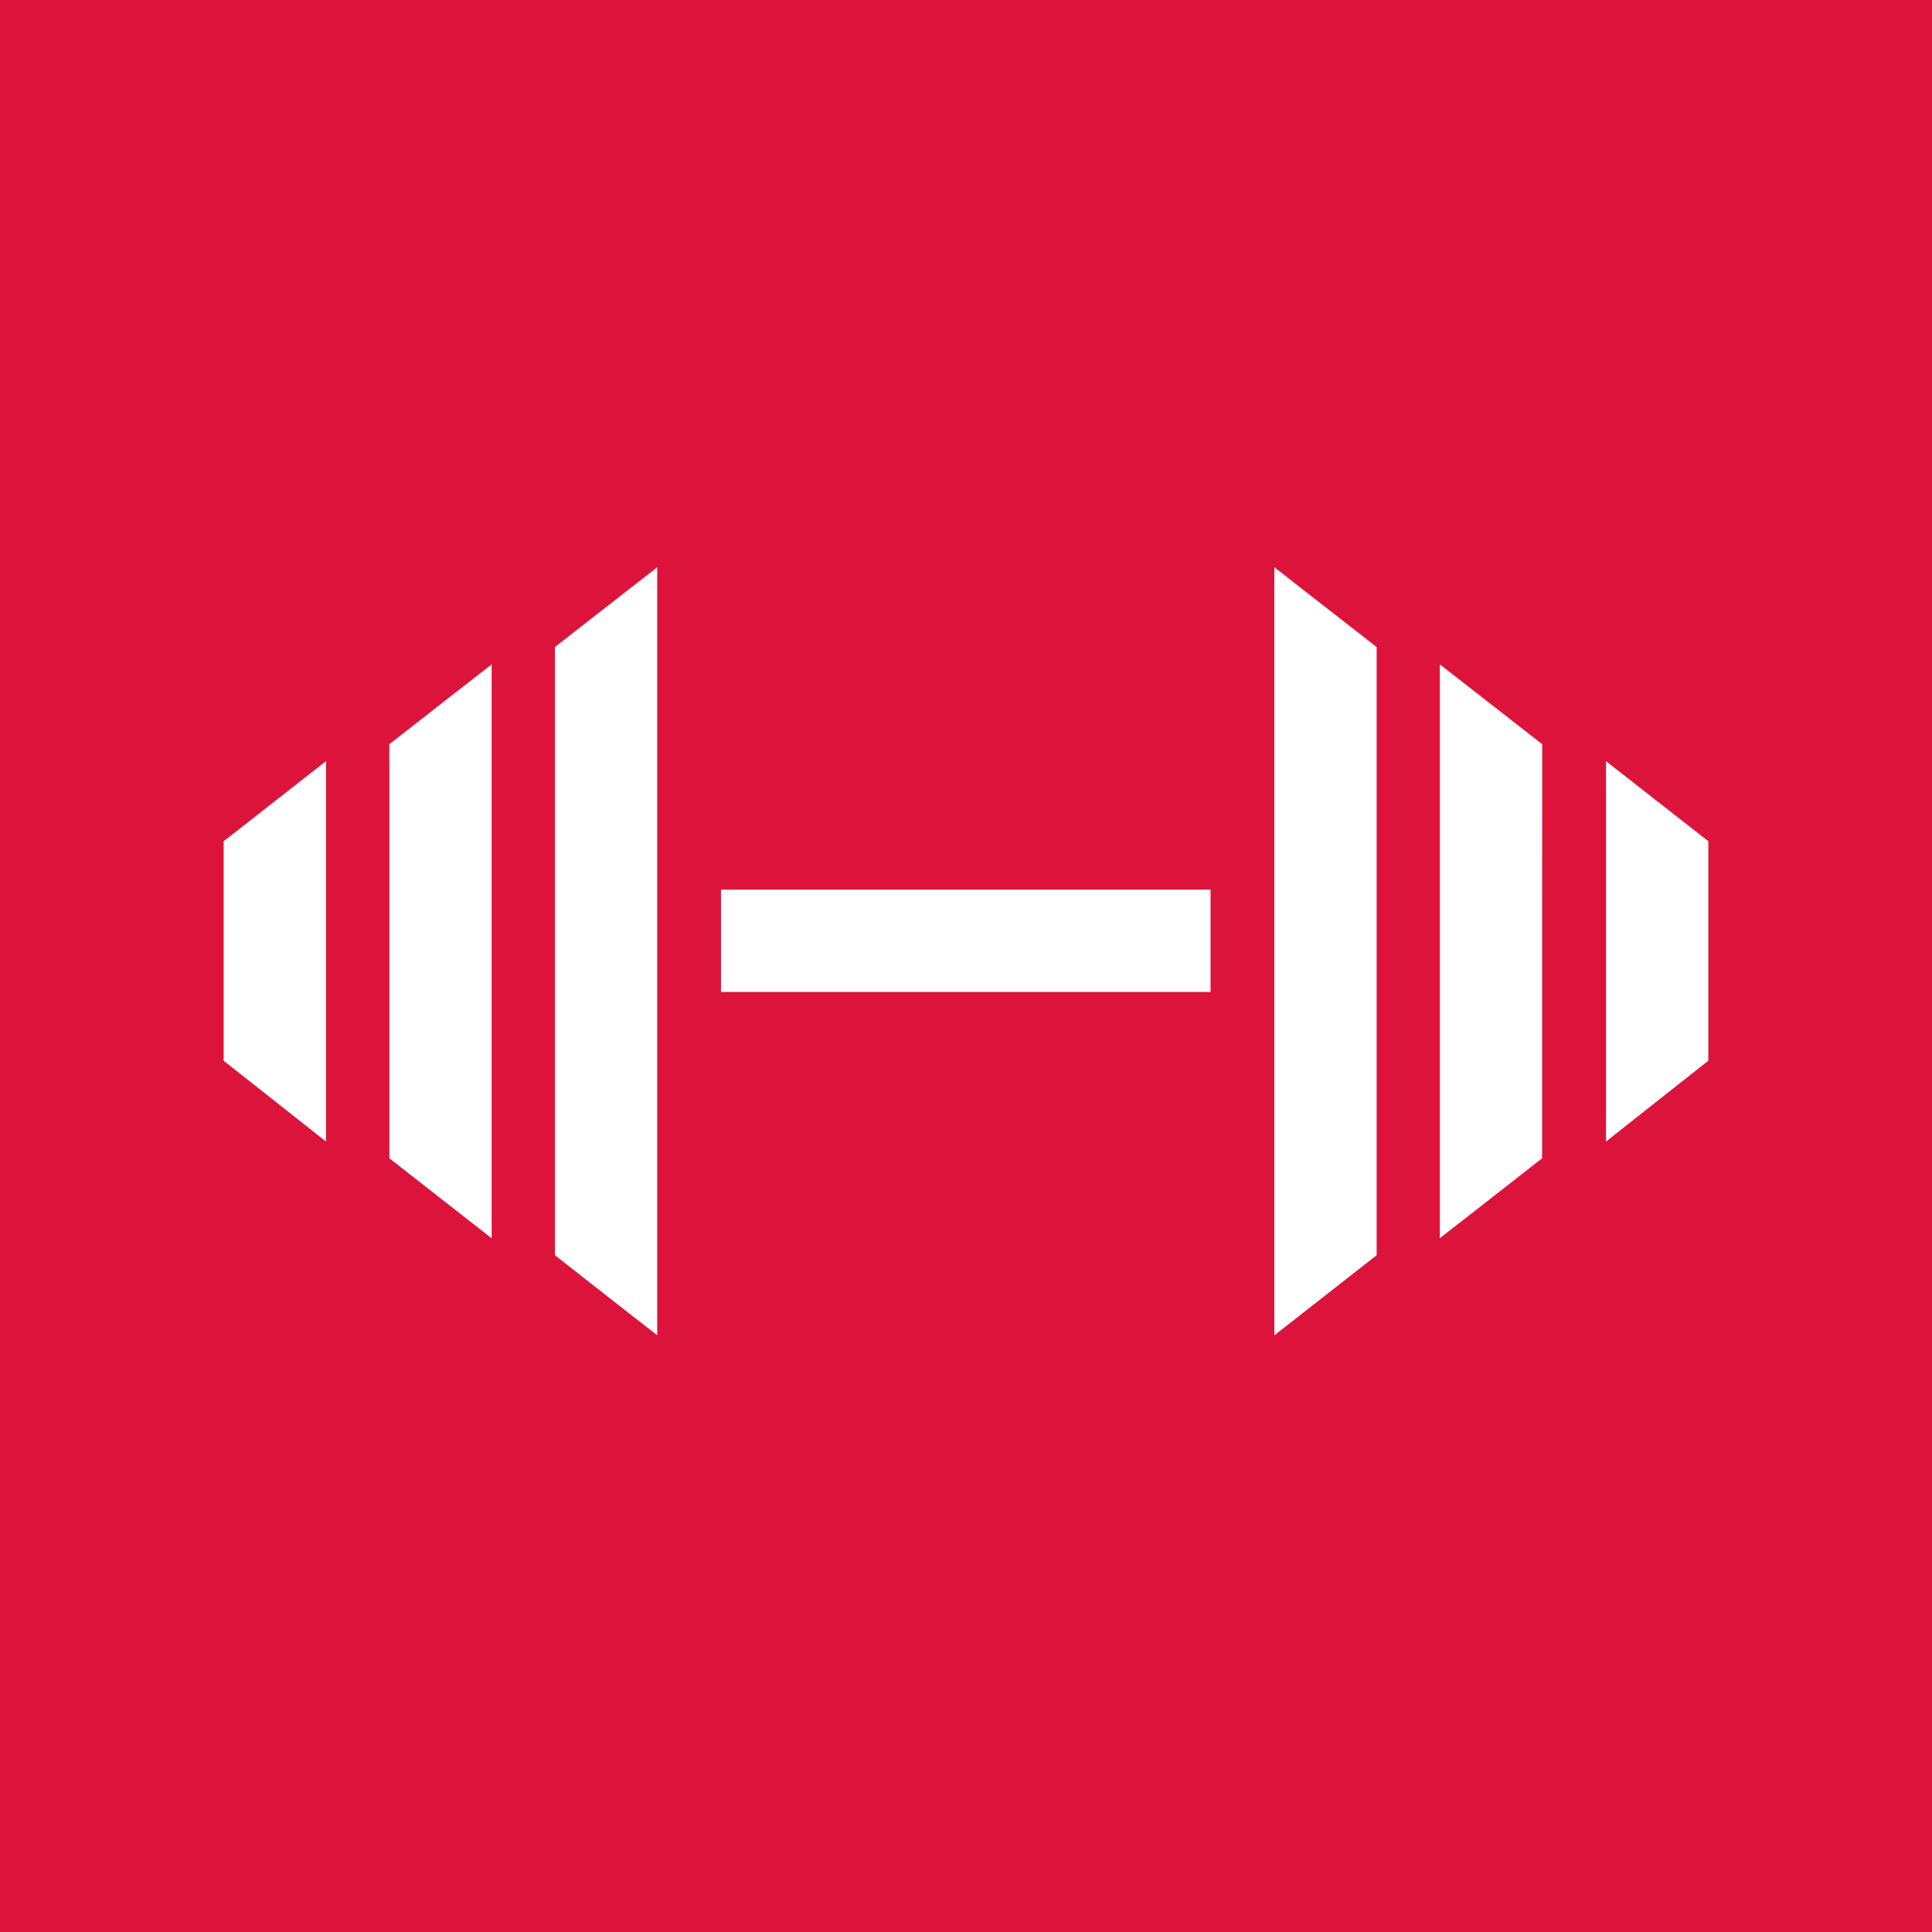
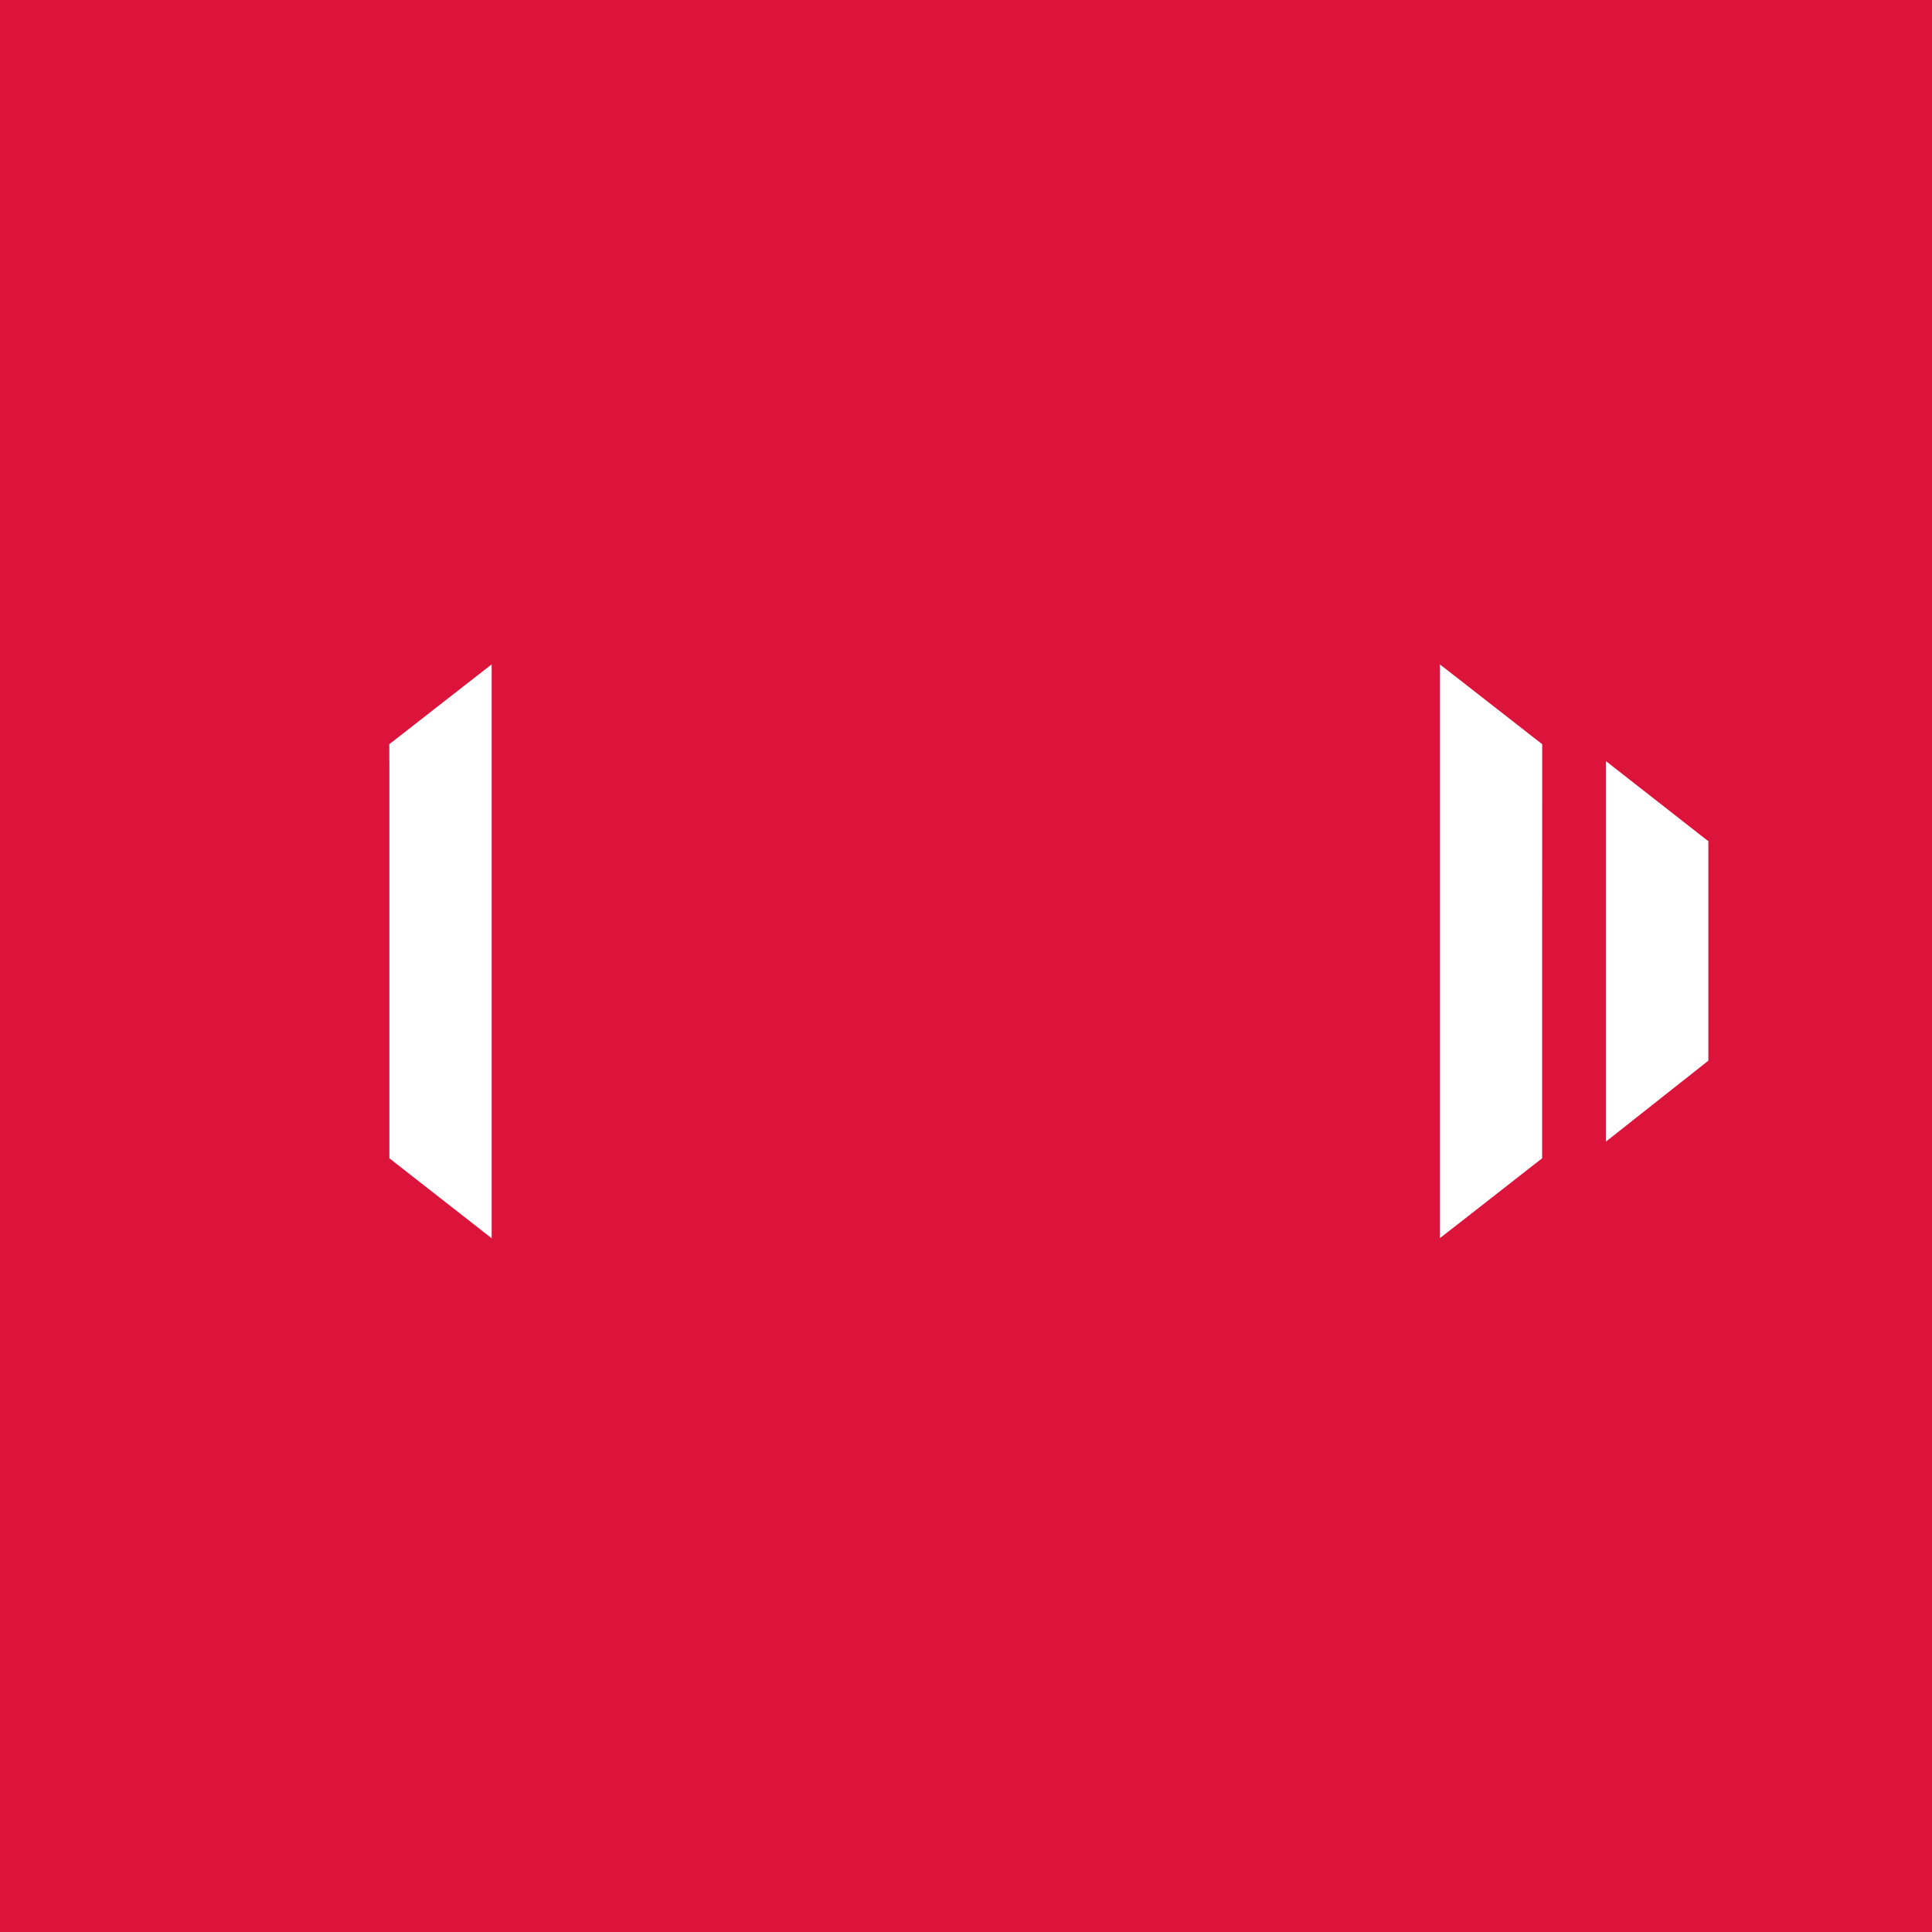
<svg xmlns="http://www.w3.org/2000/svg" width="32" height="32" viewBox="0 0 32 32" fill="none">
  <rect width="32" height="32" fill="#DC143C" />
-   <path d="M10.738 10V9.698L10.499 9.884L9.396 10.744L9.339 10.789V10.861V20.647V20.719L9.395 20.763L10.499 21.628L10.738 21.814V21.511V10Z" fill="white" stroke="white" stroke-width="0.295" />
-   <path d="M21.255 10V9.698L21.493 9.884L22.597 10.744L22.654 10.789V10.861V20.647V20.719L22.597 20.763L21.493 21.628L21.255 21.814V21.511V10Z" fill="white" stroke="white" stroke-width="0.295" />
  <path d="M7.996 11.609V11.306L7.757 11.492L6.653 12.354L6.596 12.398L6.596 12.47L6.744 12.47L6.596 12.47L6.596 12.47L6.596 12.471L6.596 12.473L6.596 12.483L6.597 12.52L6.597 12.664L6.597 13.193L6.597 14.945L6.597 19.041V19.113L6.654 19.158L7.757 20.02L7.996 20.207V19.904V11.609Z" fill="white" stroke="white" stroke-width="0.295" />
  <path d="M23.996 11.608V11.306L24.235 11.492L25.339 12.354L25.396 12.398L25.396 12.47L25.248 12.47L25.396 12.47L25.396 12.47L25.396 12.471L25.396 12.473L25.396 12.483L25.396 12.52L25.396 12.664L25.396 13.193L25.395 14.945L25.395 19.041V19.113L25.338 19.157L24.235 20.02L23.996 20.206V19.904V11.608Z" fill="white" stroke="white" stroke-width="0.295" />
-   <rect x="12.089" y="14.883" width="7.814" height="1.399" fill="white" stroke="white" stroke-width="0.295" />
-   <path d="M3.909 13.961L3.852 14.005V14.077V17.426V17.497L3.908 17.542L5.013 18.414L5.252 18.603V18.298V13.213V12.91L5.013 13.097L3.909 13.961Z" fill="white" stroke="white" stroke-width="0.295" />
  <path d="M28.091 13.961L28.148 14.005V14.077V17.426V17.497L28.091 17.542L26.987 18.414L26.748 18.603V18.298V13.213V12.91L26.987 13.097L28.091 13.961Z" fill="white" stroke="white" stroke-width="0.295" />
</svg>